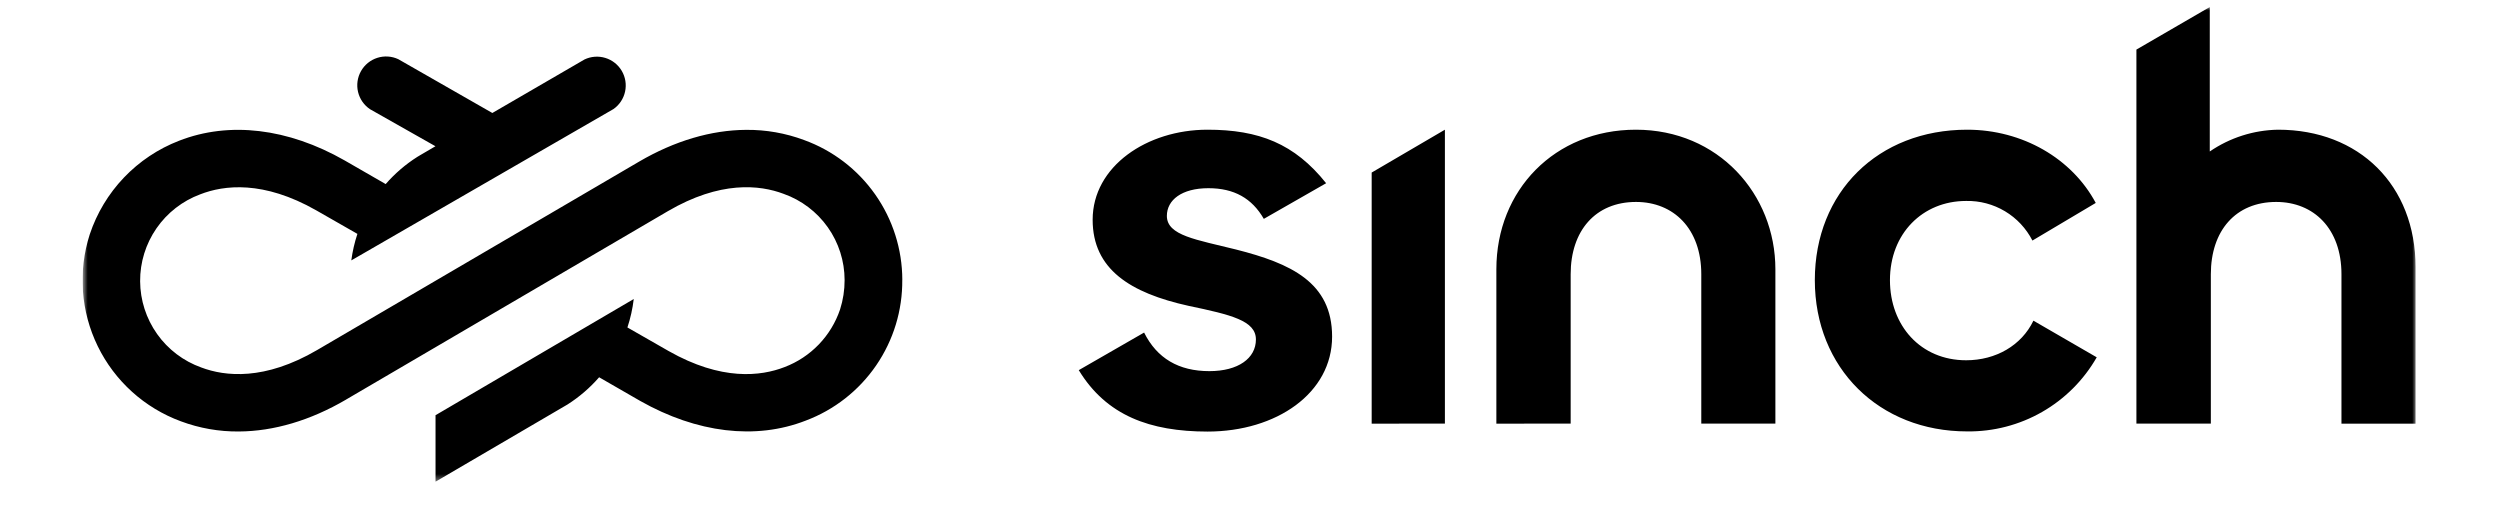
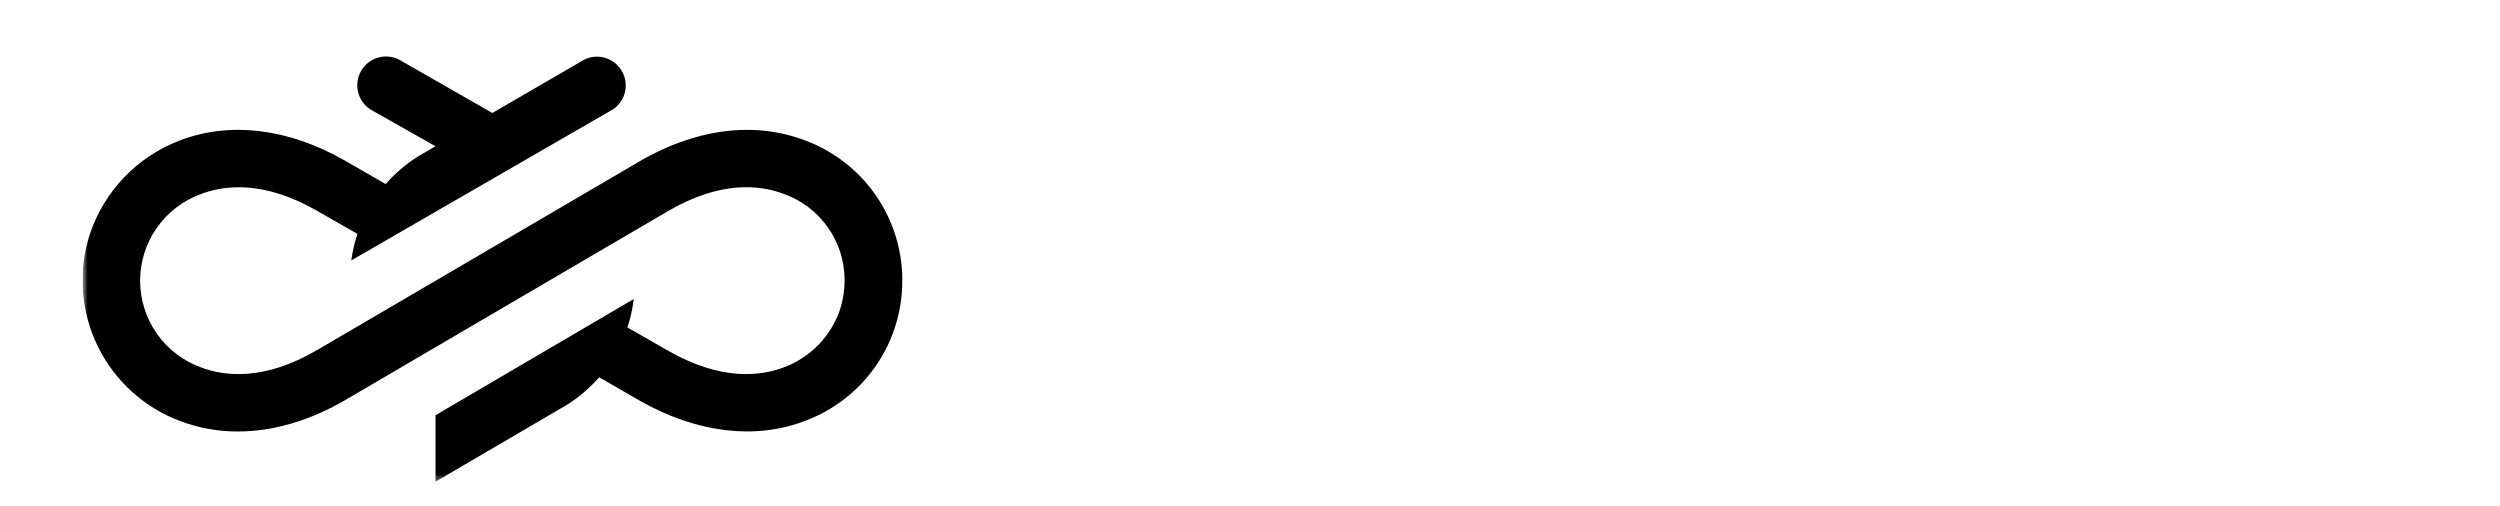
<svg xmlns="http://www.w3.org/2000/svg" width="356" height="72" viewBox="0 0 356 72" fill="none">
  <g clip-path="url(#clip0_6256_26120)">
    <mask id="mask0_6256_26120" style="mask-type:luminance" maskUnits="userSpaceOnUse" x="11" y="1" width="334" height="68">
      <path d="M344.092 1H11.754V68.596H344.092V1Z" fill="white" />
    </mask>
    <g mask="url(#mask0_6256_26120)">
-       <path d="M153.617 52.709L162.92 47.357C164.749 51.023 167.849 52.854 172.218 52.85C176.321 52.85 178.842 51.021 178.842 48.342C178.842 45.663 175.324 44.825 169.257 43.553C160.945 41.718 155.593 38.341 155.593 31.295C155.593 23.674 163.342 18.469 171.936 18.469C179.264 18.469 184.334 20.445 188.842 26.09L179.967 31.166C178.279 28.235 175.741 26.799 172.077 26.799C168.272 26.799 166.162 28.487 166.162 30.744C166.162 33.558 170.389 34.121 176.022 35.533C183.772 37.503 189.692 40.182 189.692 47.932C189.692 55.963 181.802 61.456 171.936 61.456C163.764 61.444 157.562 59.193 153.617 52.709ZM195.326 60.33V24.571L205.754 18.469V60.318L195.326 60.33ZM213.082 60.33V38.341C213.082 27.069 221.394 18.469 232.949 18.469C244.673 18.469 252.815 27.631 252.815 38.341V60.318H242.263V39.045C242.263 32.561 238.318 28.757 232.966 28.757C227.186 28.757 223.663 32.86 223.663 39.045V60.318L213.082 60.33ZM258.431 39.889C258.431 27.35 267.447 18.469 280.121 18.469C288.011 18.469 295.051 22.572 298.434 28.898L289.418 34.255C288.532 32.525 287.177 31.078 285.508 30.081C283.839 29.084 281.924 28.576 279.98 28.616C273.778 28.616 269.129 33.265 269.129 39.889C269.129 46.372 273.496 51.302 279.98 51.302C284.206 51.302 287.87 49.186 289.559 45.663L298.574 50.88C296.718 54.125 294.029 56.814 290.784 58.669C287.54 60.524 283.858 61.478 280.121 61.432C267.611 61.444 258.431 52.428 258.431 39.889ZM304.225 60.318V7.061L314.672 1V21.57C317.538 19.606 320.917 18.528 324.391 18.469C335.945 18.469 343.976 26.359 343.976 38.054V60.33H333.424V39.045C333.424 32.561 329.479 28.757 324.127 28.757C318.347 28.757 314.824 32.86 314.824 39.045V60.318H304.225Z" fill="black" />
      <path d="M128.484 39.836C128.525 44.186 127.227 48.444 124.767 52.032C122.307 55.62 118.804 58.365 114.732 59.896C107.598 62.681 99.238 61.655 91.178 57.1L85.316 53.723C84.009 55.224 82.493 56.529 80.814 57.598L62.055 68.572H62.02V59.105H62.055L90.246 42.579C90.082 43.957 89.78 45.314 89.343 46.63L95.205 49.983C102.732 54.263 108.348 53.588 111.73 52.269C113.57 51.568 115.232 50.469 116.598 49.05C117.962 47.631 118.997 45.928 119.627 44.062C120.059 42.709 120.276 41.297 120.271 39.877C120.268 37.184 119.432 34.559 117.876 32.361C116.32 30.163 114.123 28.5 111.584 27.602C108.178 26.318 102.562 25.708 95.088 30.081L49.317 56.877L49.264 56.912C44.188 59.884 38.971 61.414 34.023 61.444C31.204 61.472 28.404 60.982 25.763 59.996C20.583 58.092 16.339 54.26 13.919 49.3C11.499 44.34 11.091 38.636 12.779 33.382C13.785 30.357 15.448 27.593 17.648 25.286C19.849 22.979 22.532 21.188 25.505 20.04C32.639 17.255 40.999 18.246 49.059 22.836L54.921 26.212C56.229 24.71 57.748 23.405 59.429 22.338L59.822 22.103L62.008 20.825L52.688 15.549C51.831 14.973 51.223 14.094 50.985 13.088C50.748 12.083 50.898 11.025 51.407 10.125C51.915 9.226 52.744 8.551 53.728 8.237C54.712 7.922 55.779 7.99 56.715 8.427L70.11 16.089L83.235 8.468C84.162 8.026 85.222 7.947 86.204 8.249C87.187 8.55 88.021 9.209 88.541 10.095C89.061 10.981 89.229 12.03 89.013 13.035C88.797 14.039 88.212 14.926 87.373 15.52L50.026 37.081C50.197 35.798 50.487 34.534 50.894 33.306L45.032 29.953C37.511 25.673 31.901 26.347 28.513 27.672C25.988 28.608 23.813 30.298 22.282 32.513C20.75 34.727 19.938 37.359 19.954 40.051C19.97 42.744 20.814 45.366 22.371 47.562C23.928 49.758 26.124 51.422 28.659 52.328C32.059 53.612 37.681 54.221 45.155 49.848L91.002 23.018C96.079 20.046 101.296 18.521 106.243 18.492C109.061 18.464 111.858 18.955 114.497 19.94C118.587 21.423 122.123 24.127 124.625 27.686C127.128 31.244 128.477 35.486 128.49 39.836" fill="black" />
    </g>
  </g>
  <defs>
    <clipPath id="clip0_6256_26120">
      <rect width="332.379" height="68" fill="white" transform="translate(11.754 1)" />
    </clipPath>
  </defs>
</svg>